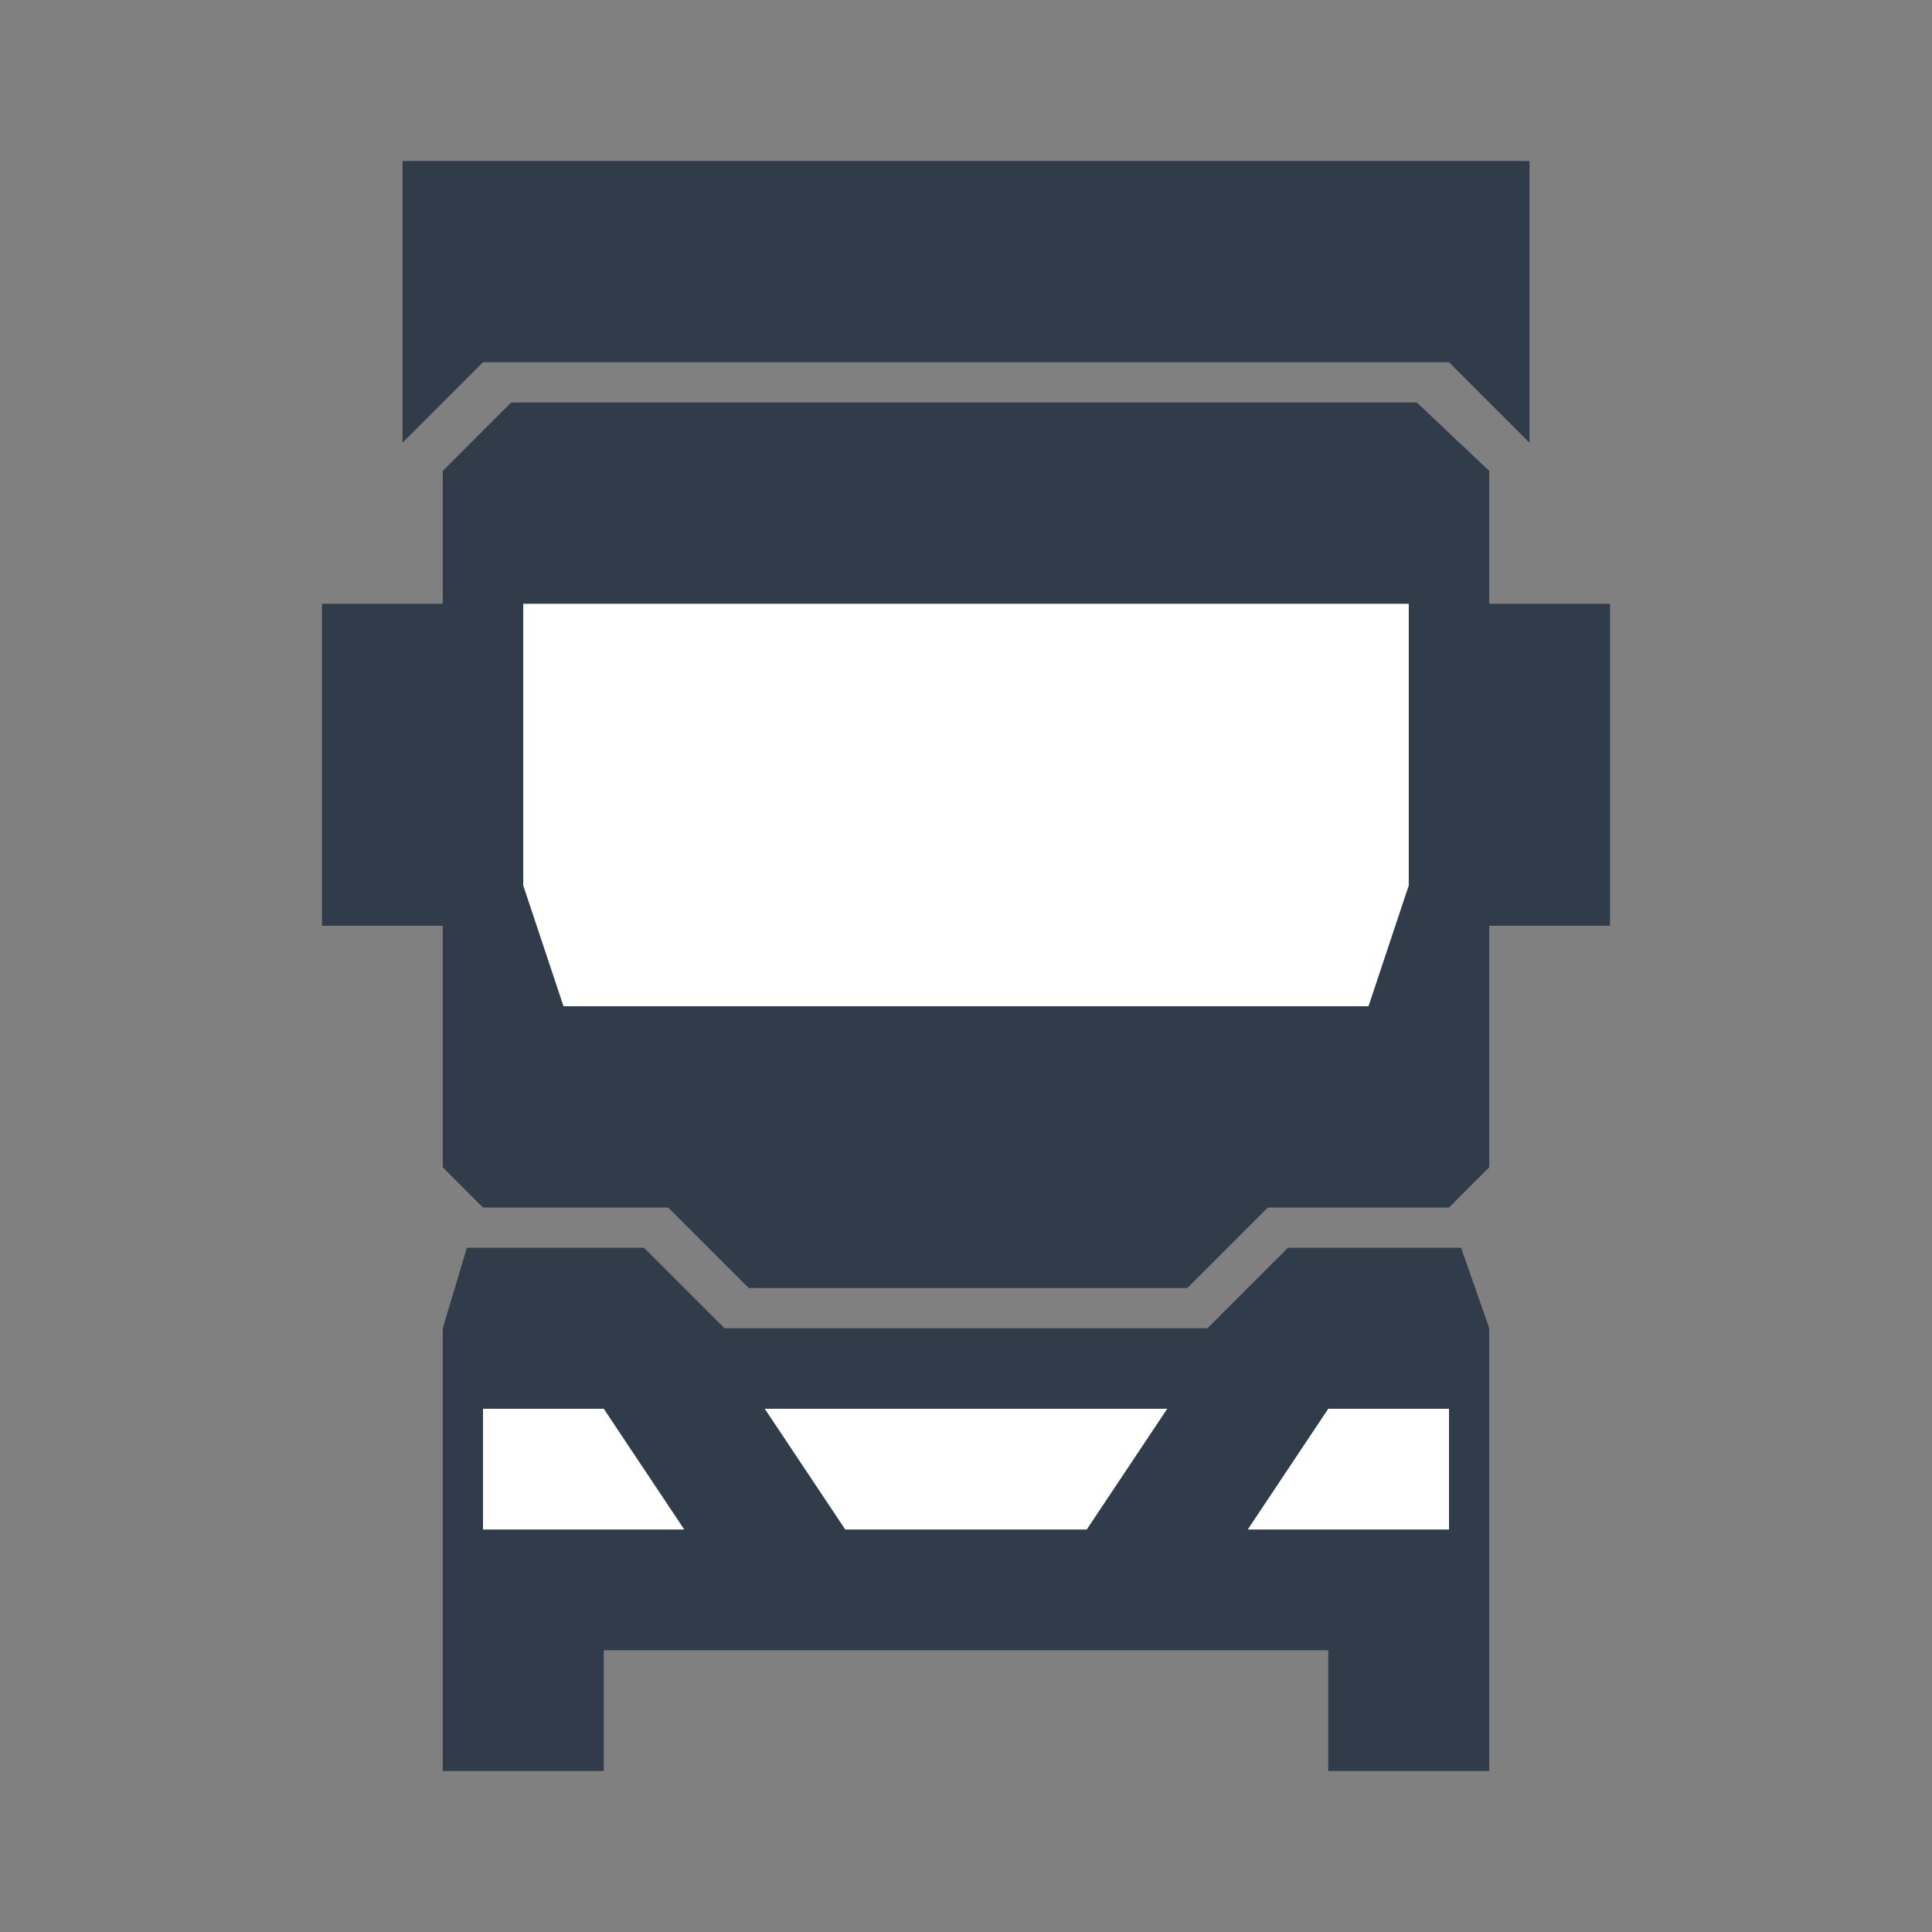
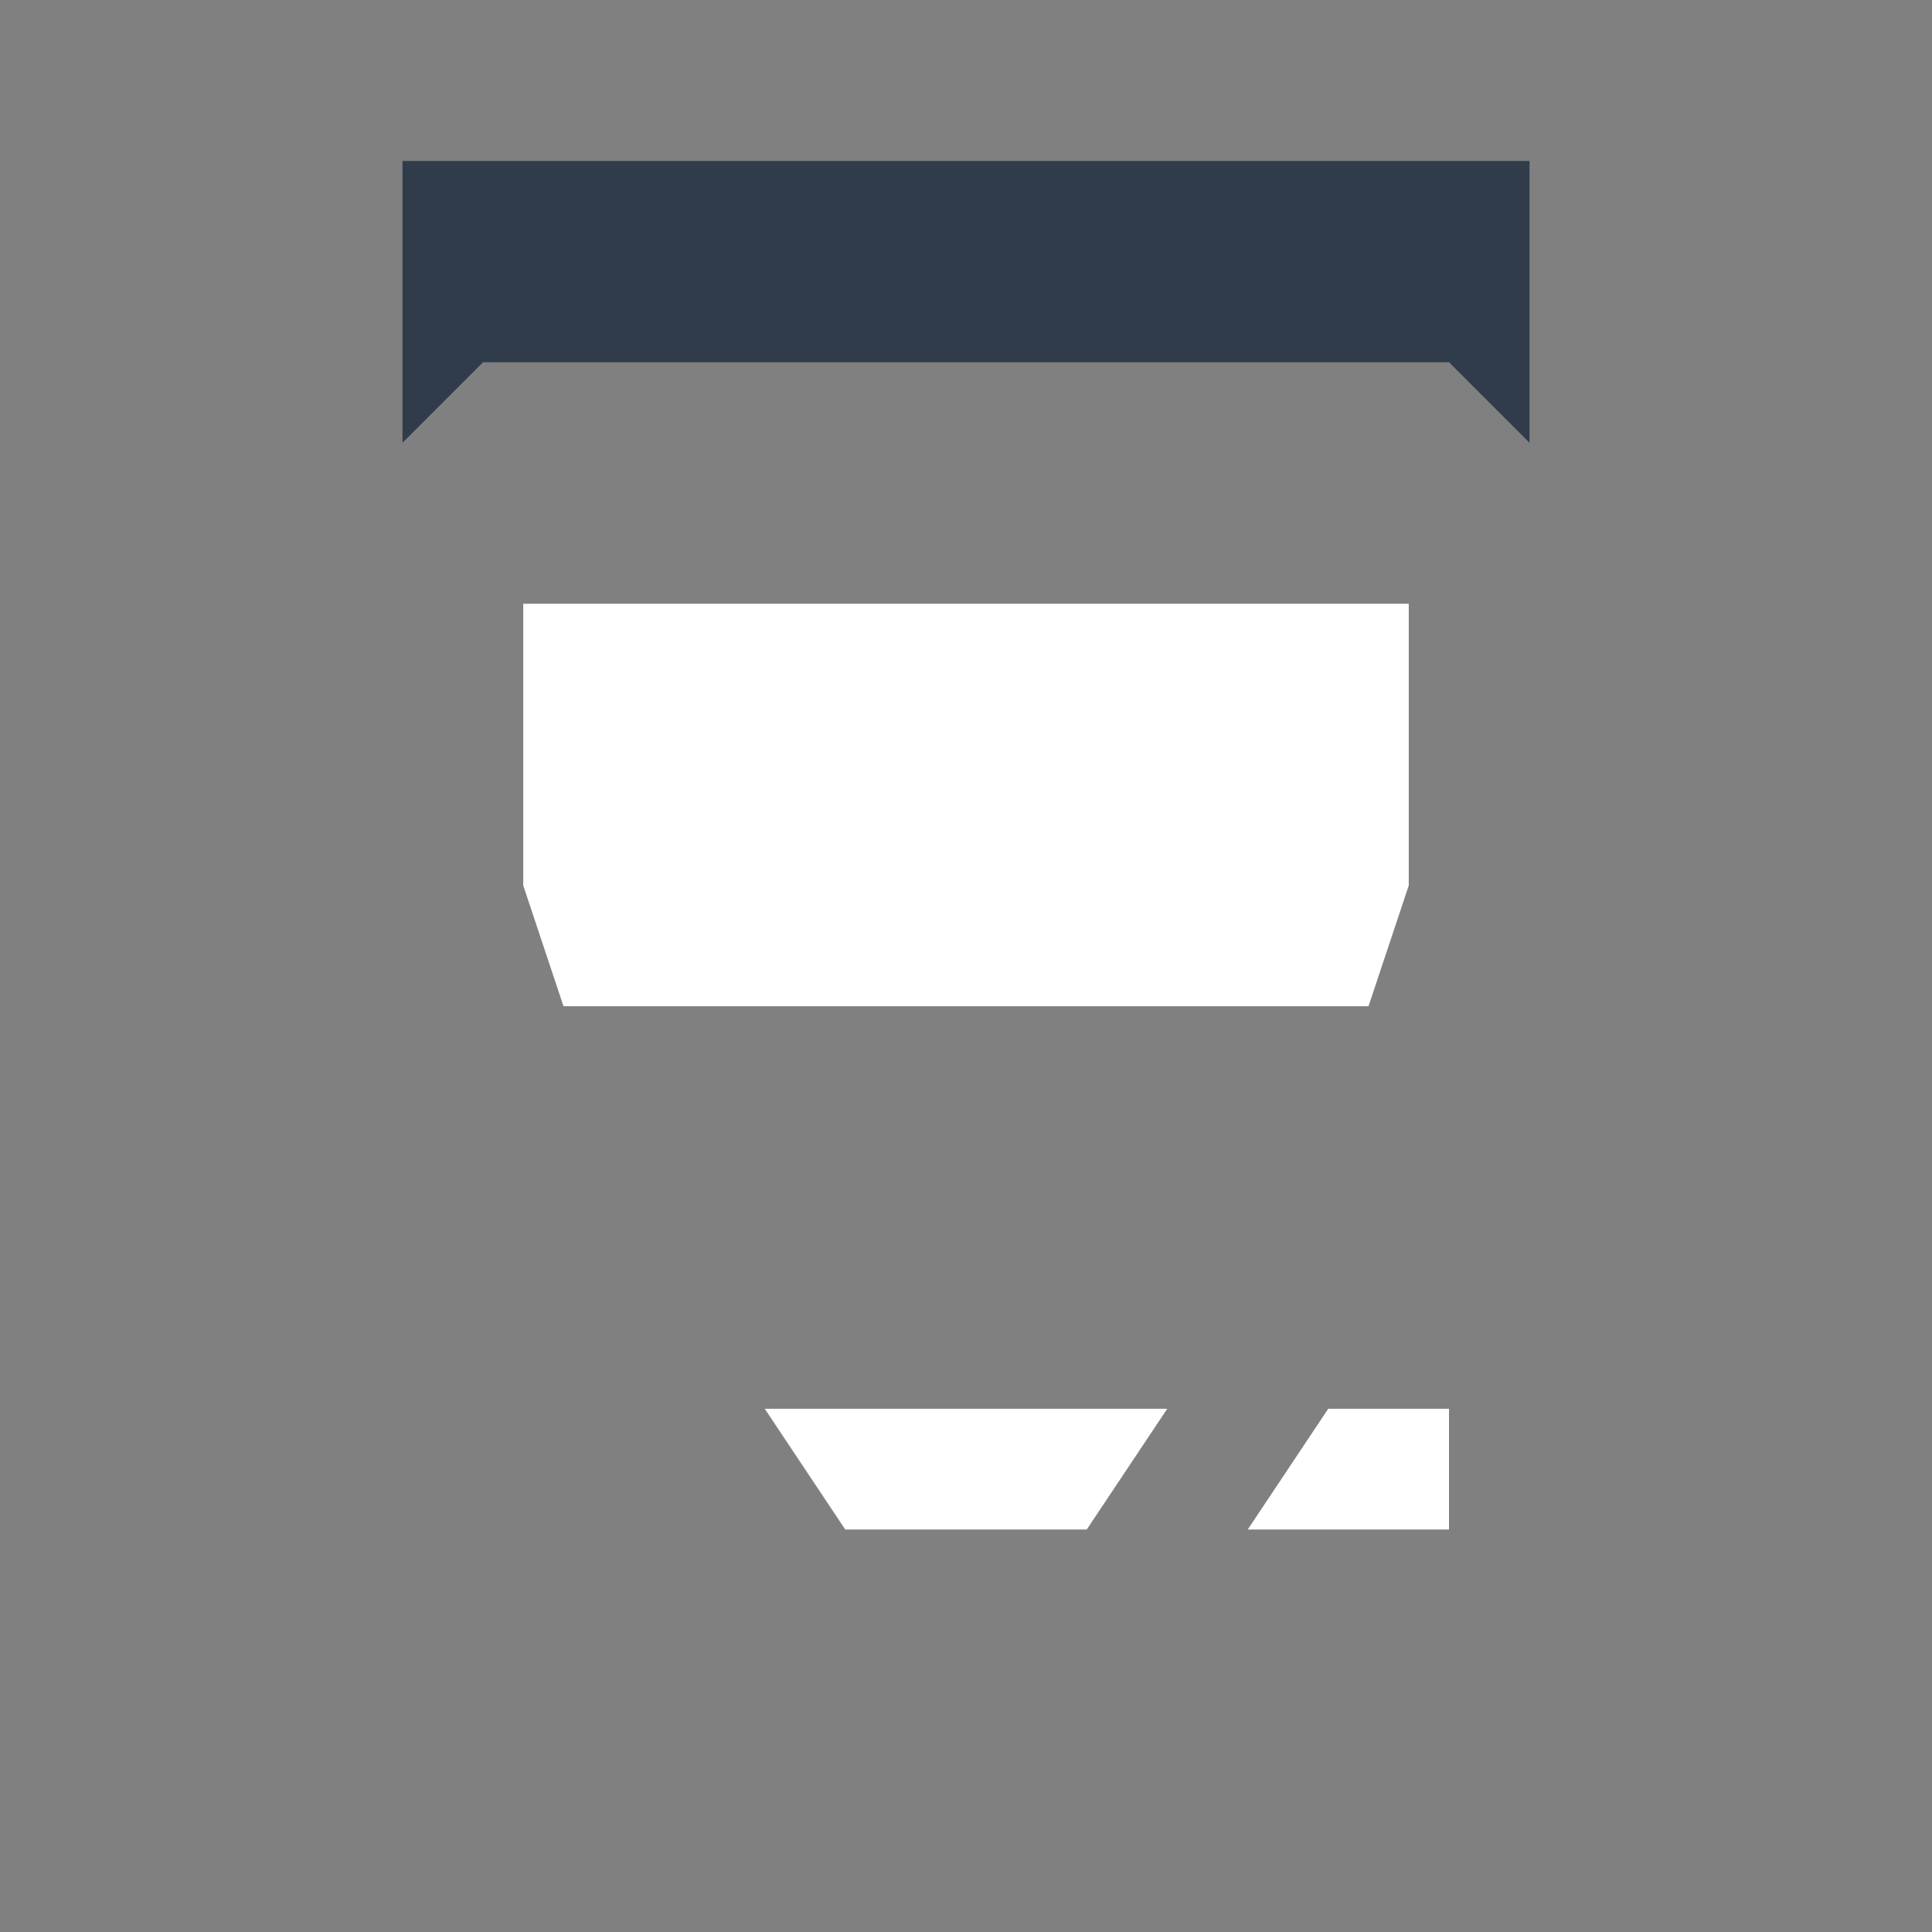
<svg xmlns="http://www.w3.org/2000/svg" version="1.1" id="Ebene_1" x="0px" y="0px" viewBox="0 0 48 48" style="enable-background:new 0 0 48 48;" xml:space="preserve">
  <rect x="0" y="0" width="48" height="48" fill="#808080" stroke="none" />
  <style type="text/css">
	.st0{fill:#303C49;}
	.st1{fill:#FFFFFF;}
</style>
  <g>
    <polygon class="st0" points="36,9 38,11 38,4 10,4 10,11 12,9  " />
-     <path class="st0" d="M32,31l-2,2H18l-2-2h-4.4L11,33v11h4v-3h18v3h4V33l-0.7-2H32z" />
-     <path class="st0" d="M37,15v-3.3L35.2,10H12.7L11,11.7V15H8v8h3v6l1,1h4.6l2,2h10.9l2-2H36l1-1v-6h3v-8H37z" />
  </g>
-   <polygon class="st1" points="12,38 12,35 15,35 17,38 " />
  <polygon class="st1" points="27,38 21,38 19,35 29,35 " />
  <polygon class="st1" points="36,38 31,38 33,35 36,35 " />
  <polygon class="st1" points="35,22 34,25 14,25 13,22 13,15 35,15 " />
</svg>